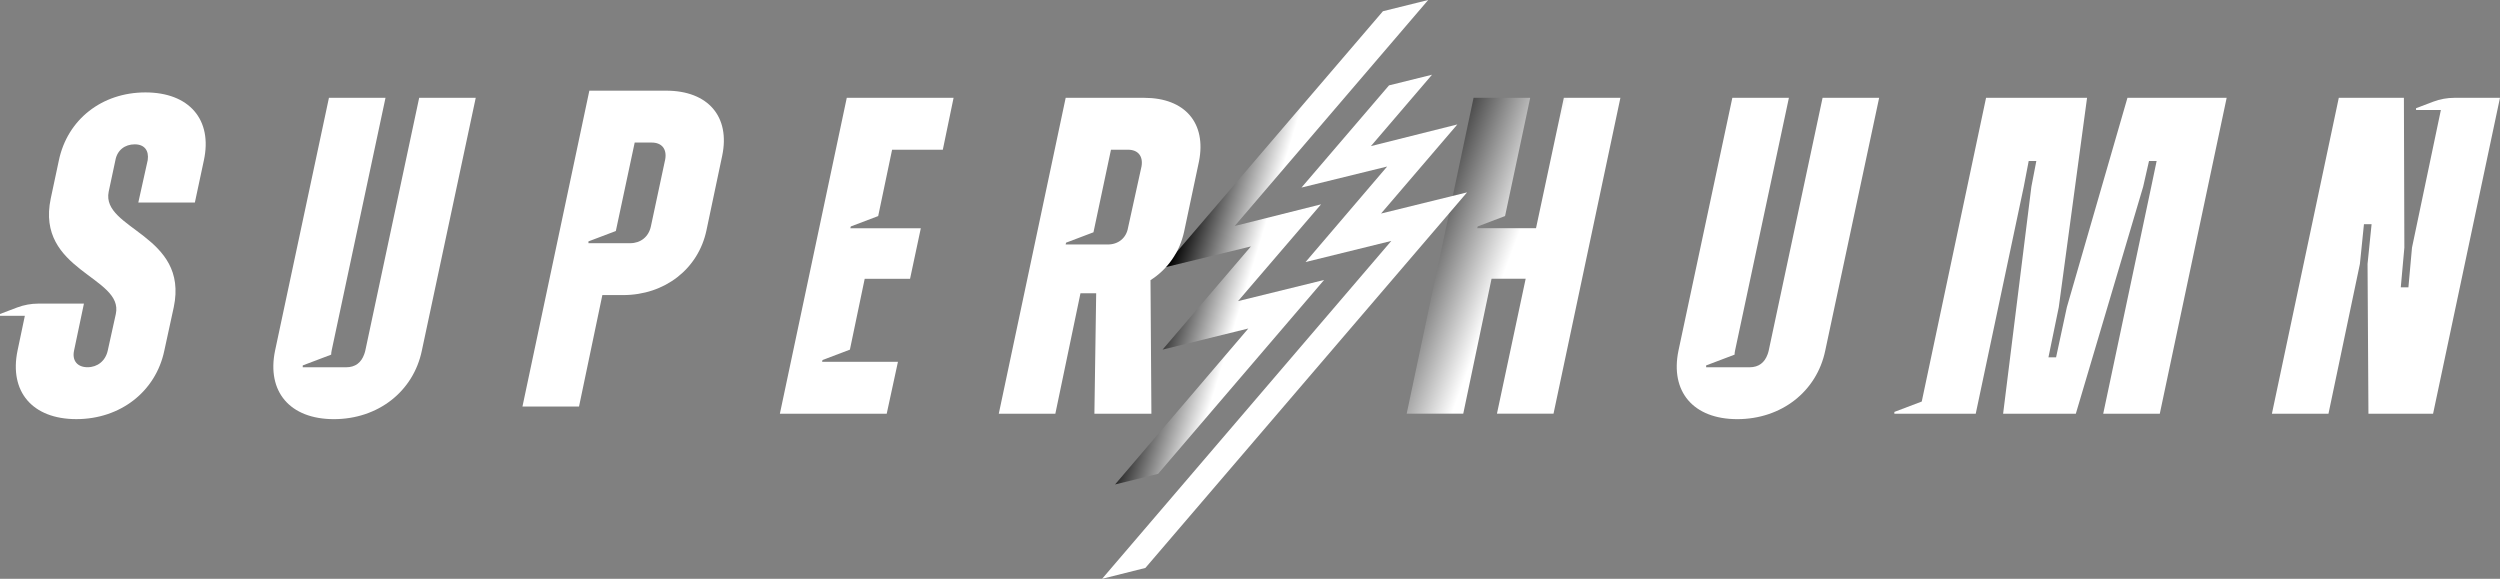
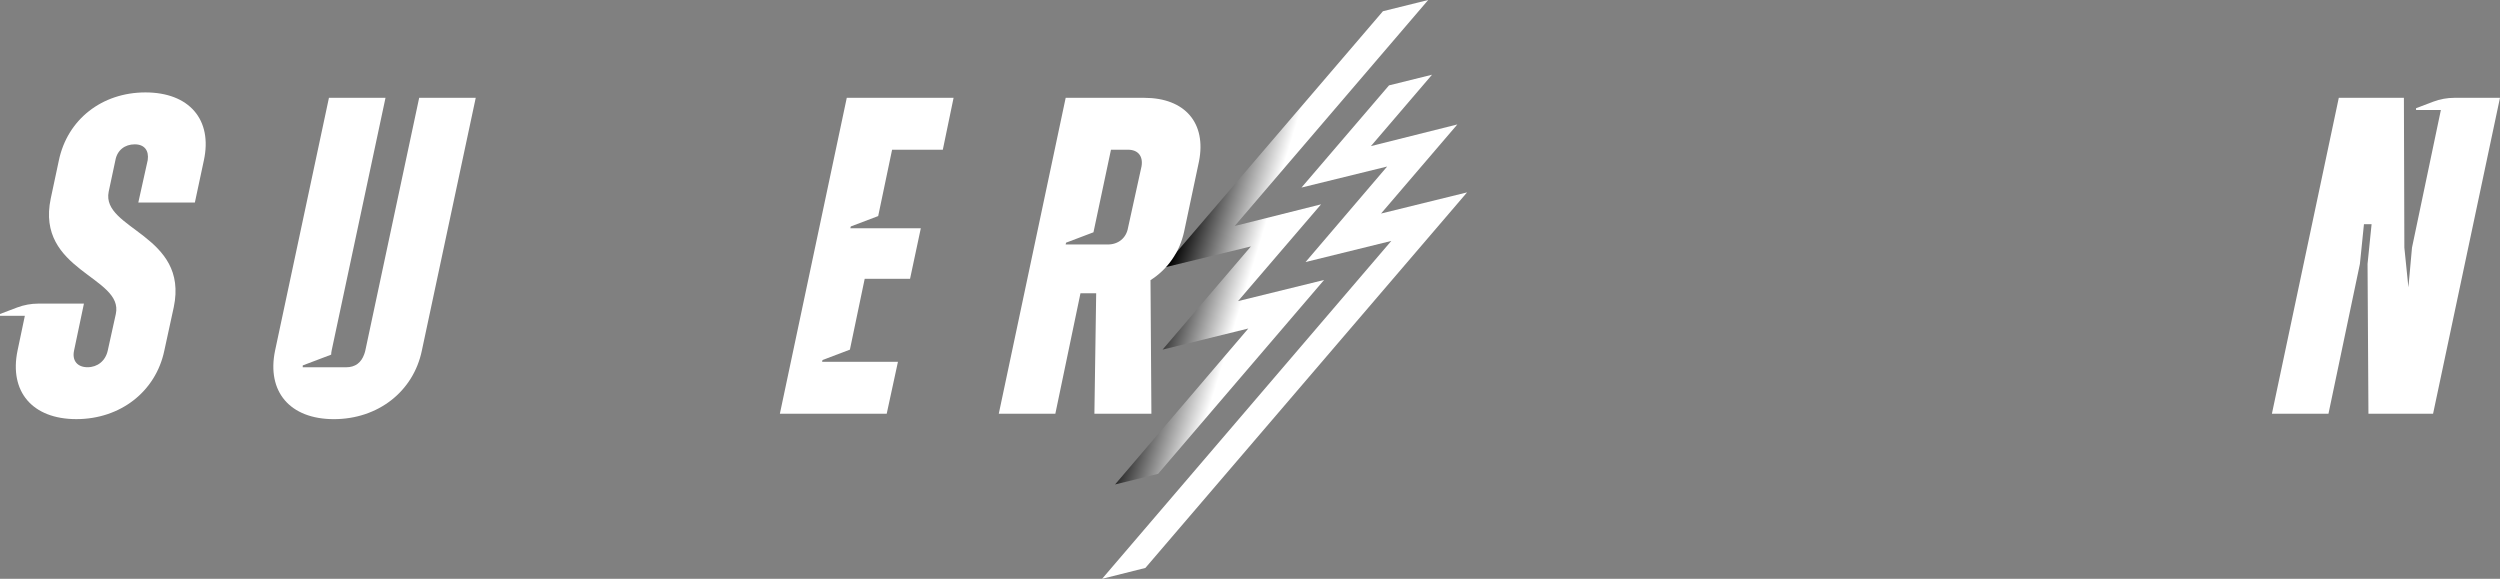
<svg xmlns="http://www.w3.org/2000/svg" fill="none" viewBox="0 0 203 47" height="47" width="203">
  <rect x="0" y="0" width="203" height="47" fill="#808080" stroke="none" />
  <g clip-path="url(#clip0_3934_219)">
-     <path fill="url(#paint0_linear_3934_219)" d="M119.658 7.943H124.252L122.211 17.543L119.987 18.386L119.95 18.532H124.724L126.983 7.941H131.577L126.145 33.592H121.552L123.884 22.635H121.113L118.816 33.592H114.222L119.654 7.941L119.658 7.943Z" />
-     <path fill="white" d="M199.299 7.943C198.71 7.943 198.124 8.05 197.572 8.259L196.183 8.786V8.932H198.199L195.854 20.109L195.563 23.334H194.943L195.234 20.109L195.197 7.943H189.91L184.479 33.594H189.072L191.625 21.428L191.953 18.203H192.573L192.245 21.428L192.317 33.594H197.566L202.998 7.943H199.297H199.299Z" />
-     <path fill="white" d="M172.749 7.943L167.829 24.946L166.954 29.014H166.334L167.172 24.946L169.469 7.943H161.268L156.046 32.605L153.822 33.448V33.594H155.836H157.211H160.429L164.33 15.161L164.73 13.073H165.35L164.948 15.161L162.653 33.594H168.557L174.025 15.161L174.499 13.073H175.119L174.682 15.161L170.781 33.594H175.375L180.805 7.943H172.749Z" />
-     <path fill="white" d="M147.993 7.943L143.62 28.464C143.612 28.504 143.601 28.546 143.589 28.585C143.581 28.623 143.57 28.658 143.556 28.692C143.549 28.721 143.539 28.746 143.529 28.771C143.289 29.439 142.813 29.823 142.062 29.823H138.538V29.673L140.847 28.797C140.847 28.692 140.862 28.581 140.887 28.464L145.259 7.943H140.666L136.293 28.464C135.6 31.798 137.496 34.035 141.068 34.035C144.64 34.035 147.521 31.8 148.211 28.464L152.587 7.943H147.993Z" />
+     <path fill="white" d="M199.299 7.943C198.71 7.943 198.124 8.05 197.572 8.259L196.183 8.786V8.932H198.199L195.854 20.109L195.563 23.334L195.234 20.109L195.197 7.943H189.91L184.479 33.594H189.072L191.625 21.428L191.953 18.203H192.573L192.245 21.428L192.317 33.594H197.566L202.998 7.943H199.297H199.299Z" />
    <path fill="white" d="M112.974 19.563L106.011 21.278L112.637 13.521L105.68 15.23L112.787 6.933L116.282 6.067L111.318 11.864L118.337 10.104L112.14 17.34L119.126 15.621L93.005 46.117L89.489 47L112.974 19.563Z" />
    <path fill="url(#paint1_linear_3934_219)" d="M101.364 26.674L94.401 28.389L101.574 20.008L94.455 21.74L112.294 0.912L115.97 0L100.255 18.352L107.272 16.591L100.527 24.451L107.515 22.733L94.037 38.475L90.542 39.339L101.364 26.674Z" />
    <path fill="white" d="M34.037 7.943L29.664 28.464C29.656 28.504 29.645 28.546 29.633 28.585C29.624 28.623 29.614 28.658 29.599 28.692C29.593 28.721 29.583 28.746 29.572 28.771C29.333 29.439 28.857 29.823 28.106 29.823H24.582V29.673L26.891 28.797C26.891 28.692 26.905 28.581 26.93 28.464L31.303 7.943H26.71L22.337 28.464C21.644 31.798 23.539 34.035 27.111 34.035C30.683 34.035 33.565 31.8 34.255 28.464L38.63 7.943H34.037Z" />
-     <path fill="white" d="M47.855 7.362H54.087C57.514 7.362 59.301 9.487 58.644 12.638L57.368 18.685C56.713 21.836 53.977 23.961 50.588 23.961H48.911L47.016 33.013H42.423L47.855 7.362ZM51.173 19.747C52.011 19.747 52.667 19.235 52.85 18.392L54.017 12.931C54.162 12.088 53.725 11.576 52.922 11.576H51.537L50.006 18.758L47.782 19.601V19.747H51.173Z" />
    <path fill="white" d="M68.756 7.943H77.431L76.557 12.157H72.438L71.309 17.545L69.085 18.388L69.047 18.534H74.77L73.897 22.637H70.214L69.012 28.391L66.788 29.234L66.753 29.38H72.913L72.001 33.594H63.326L68.758 7.943H68.756Z" />
    <path fill="white" d="M86.531 7.943H92.909C96.225 7.943 97.975 9.995 97.357 13.111L96.154 18.791C95.79 20.477 94.806 21.87 93.421 22.748L93.494 33.594H88.865L89.01 23.811H87.735L85.694 33.594H81.101L86.533 7.943H86.531ZM89.957 19.852C90.796 19.852 91.451 19.339 91.596 18.496L92.691 13.512C92.836 12.67 92.399 12.157 91.596 12.157H90.211L88.79 18.862L86.566 19.705L86.529 19.852H89.955H89.957Z" />
    <path fill="white" d="M3.116 24.653C2.528 24.653 1.943 24.76 1.39 24.969L0 25.496V25.643H2.018L1.425 28.464C0.732 31.798 2.627 34.033 6.199 34.033C9.771 34.033 12.651 31.798 13.344 28.464L14.109 24.946C15.349 19.046 8.205 18.643 8.825 15.566L9.372 13.002C9.518 12.197 10.138 11.72 10.939 11.72C11.739 11.72 12.106 12.233 11.995 13.002L11.23 16.447H15.823L16.551 13.038C17.279 9.704 15.349 7.504 11.812 7.504C8.276 7.504 5.469 9.702 4.777 13.038L4.121 16.116C2.881 22.016 10.063 22.455 9.405 25.496L8.75 28.464C8.567 29.307 7.912 29.819 7.109 29.819C6.306 29.819 5.833 29.307 6.014 28.464L6.815 24.653H3.116Z" />
  </g>
  <defs>
    <linearGradient gradientUnits="userSpaceOnUse" y2="17.077" x2="112.976" y1="20.69" x1="122.696" id="paint0_linear_3934_219">
      <stop stop-color="white" />
      <stop offset="1" />
    </linearGradient>
    <linearGradient gradientUnits="userSpaceOnUse" y2="17.49" x2="96.163" y1="19.408" x1="102.414" id="paint1_linear_3934_219">
      <stop stop-color="white" />
      <stop offset="1" />
    </linearGradient>
    <clipPath id="clip0_3934_219">
      <rect fill="white" height="47" width="203" />
    </clipPath>
  </defs>
</svg>